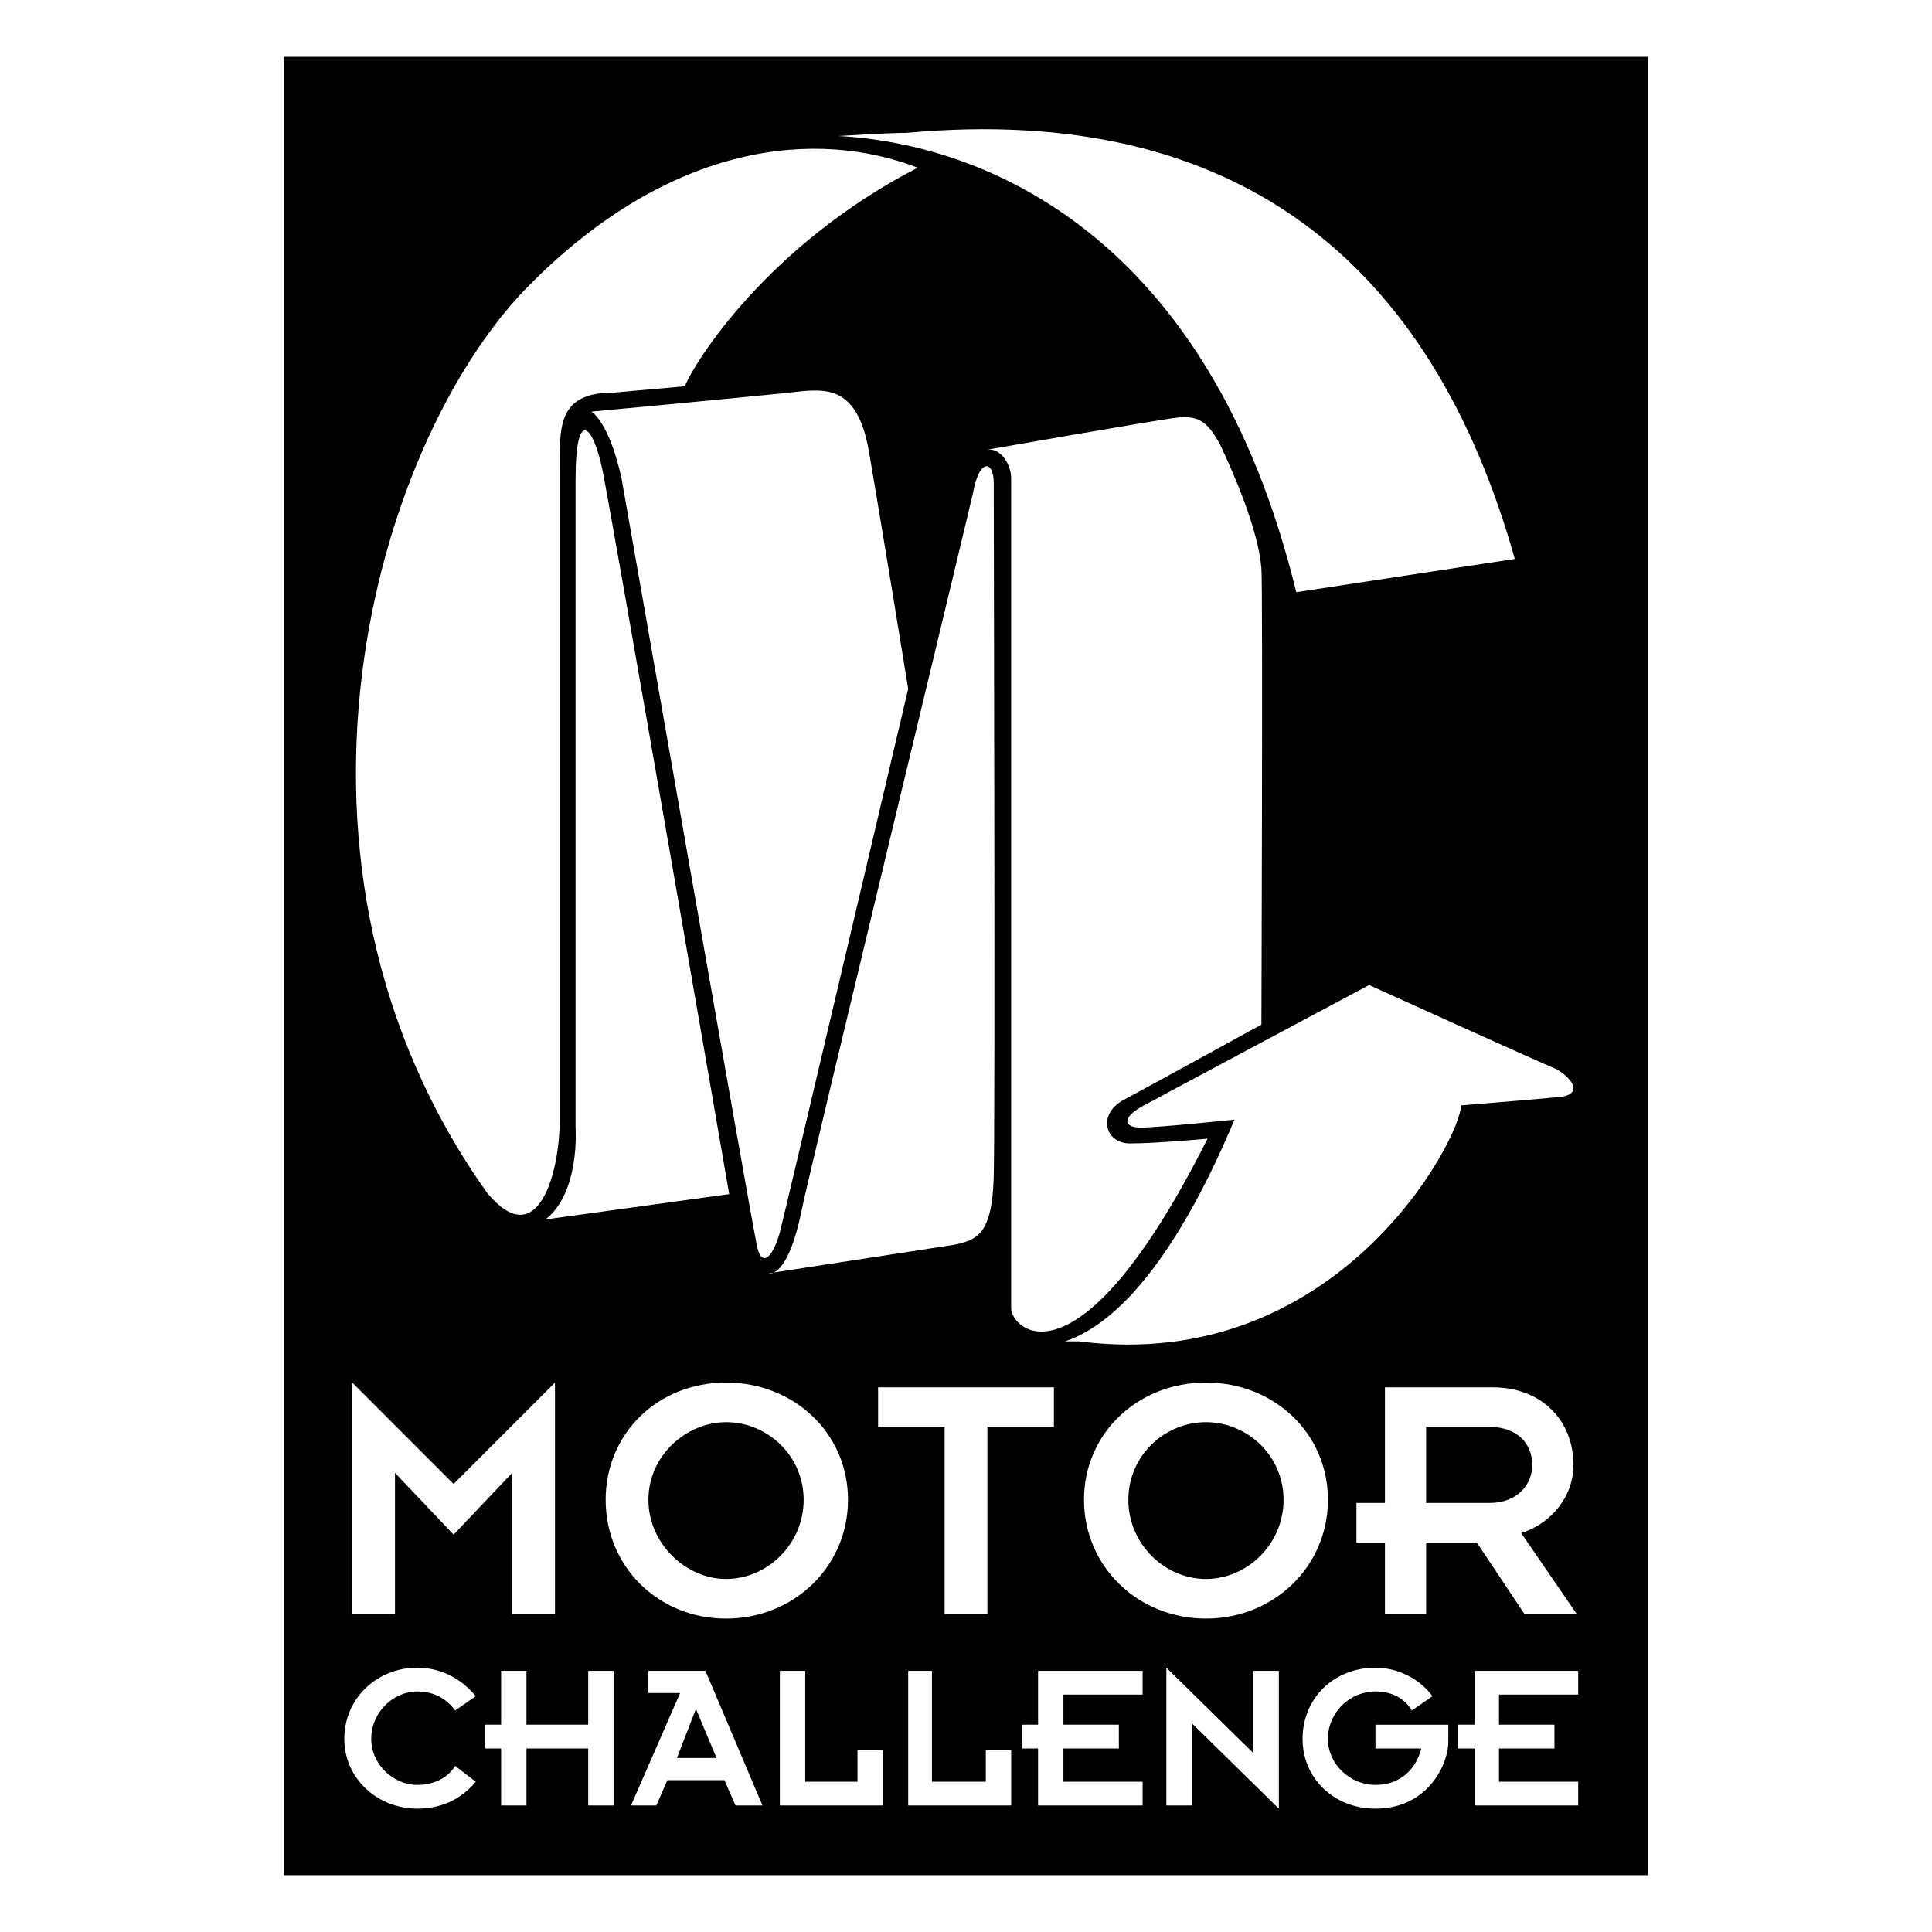
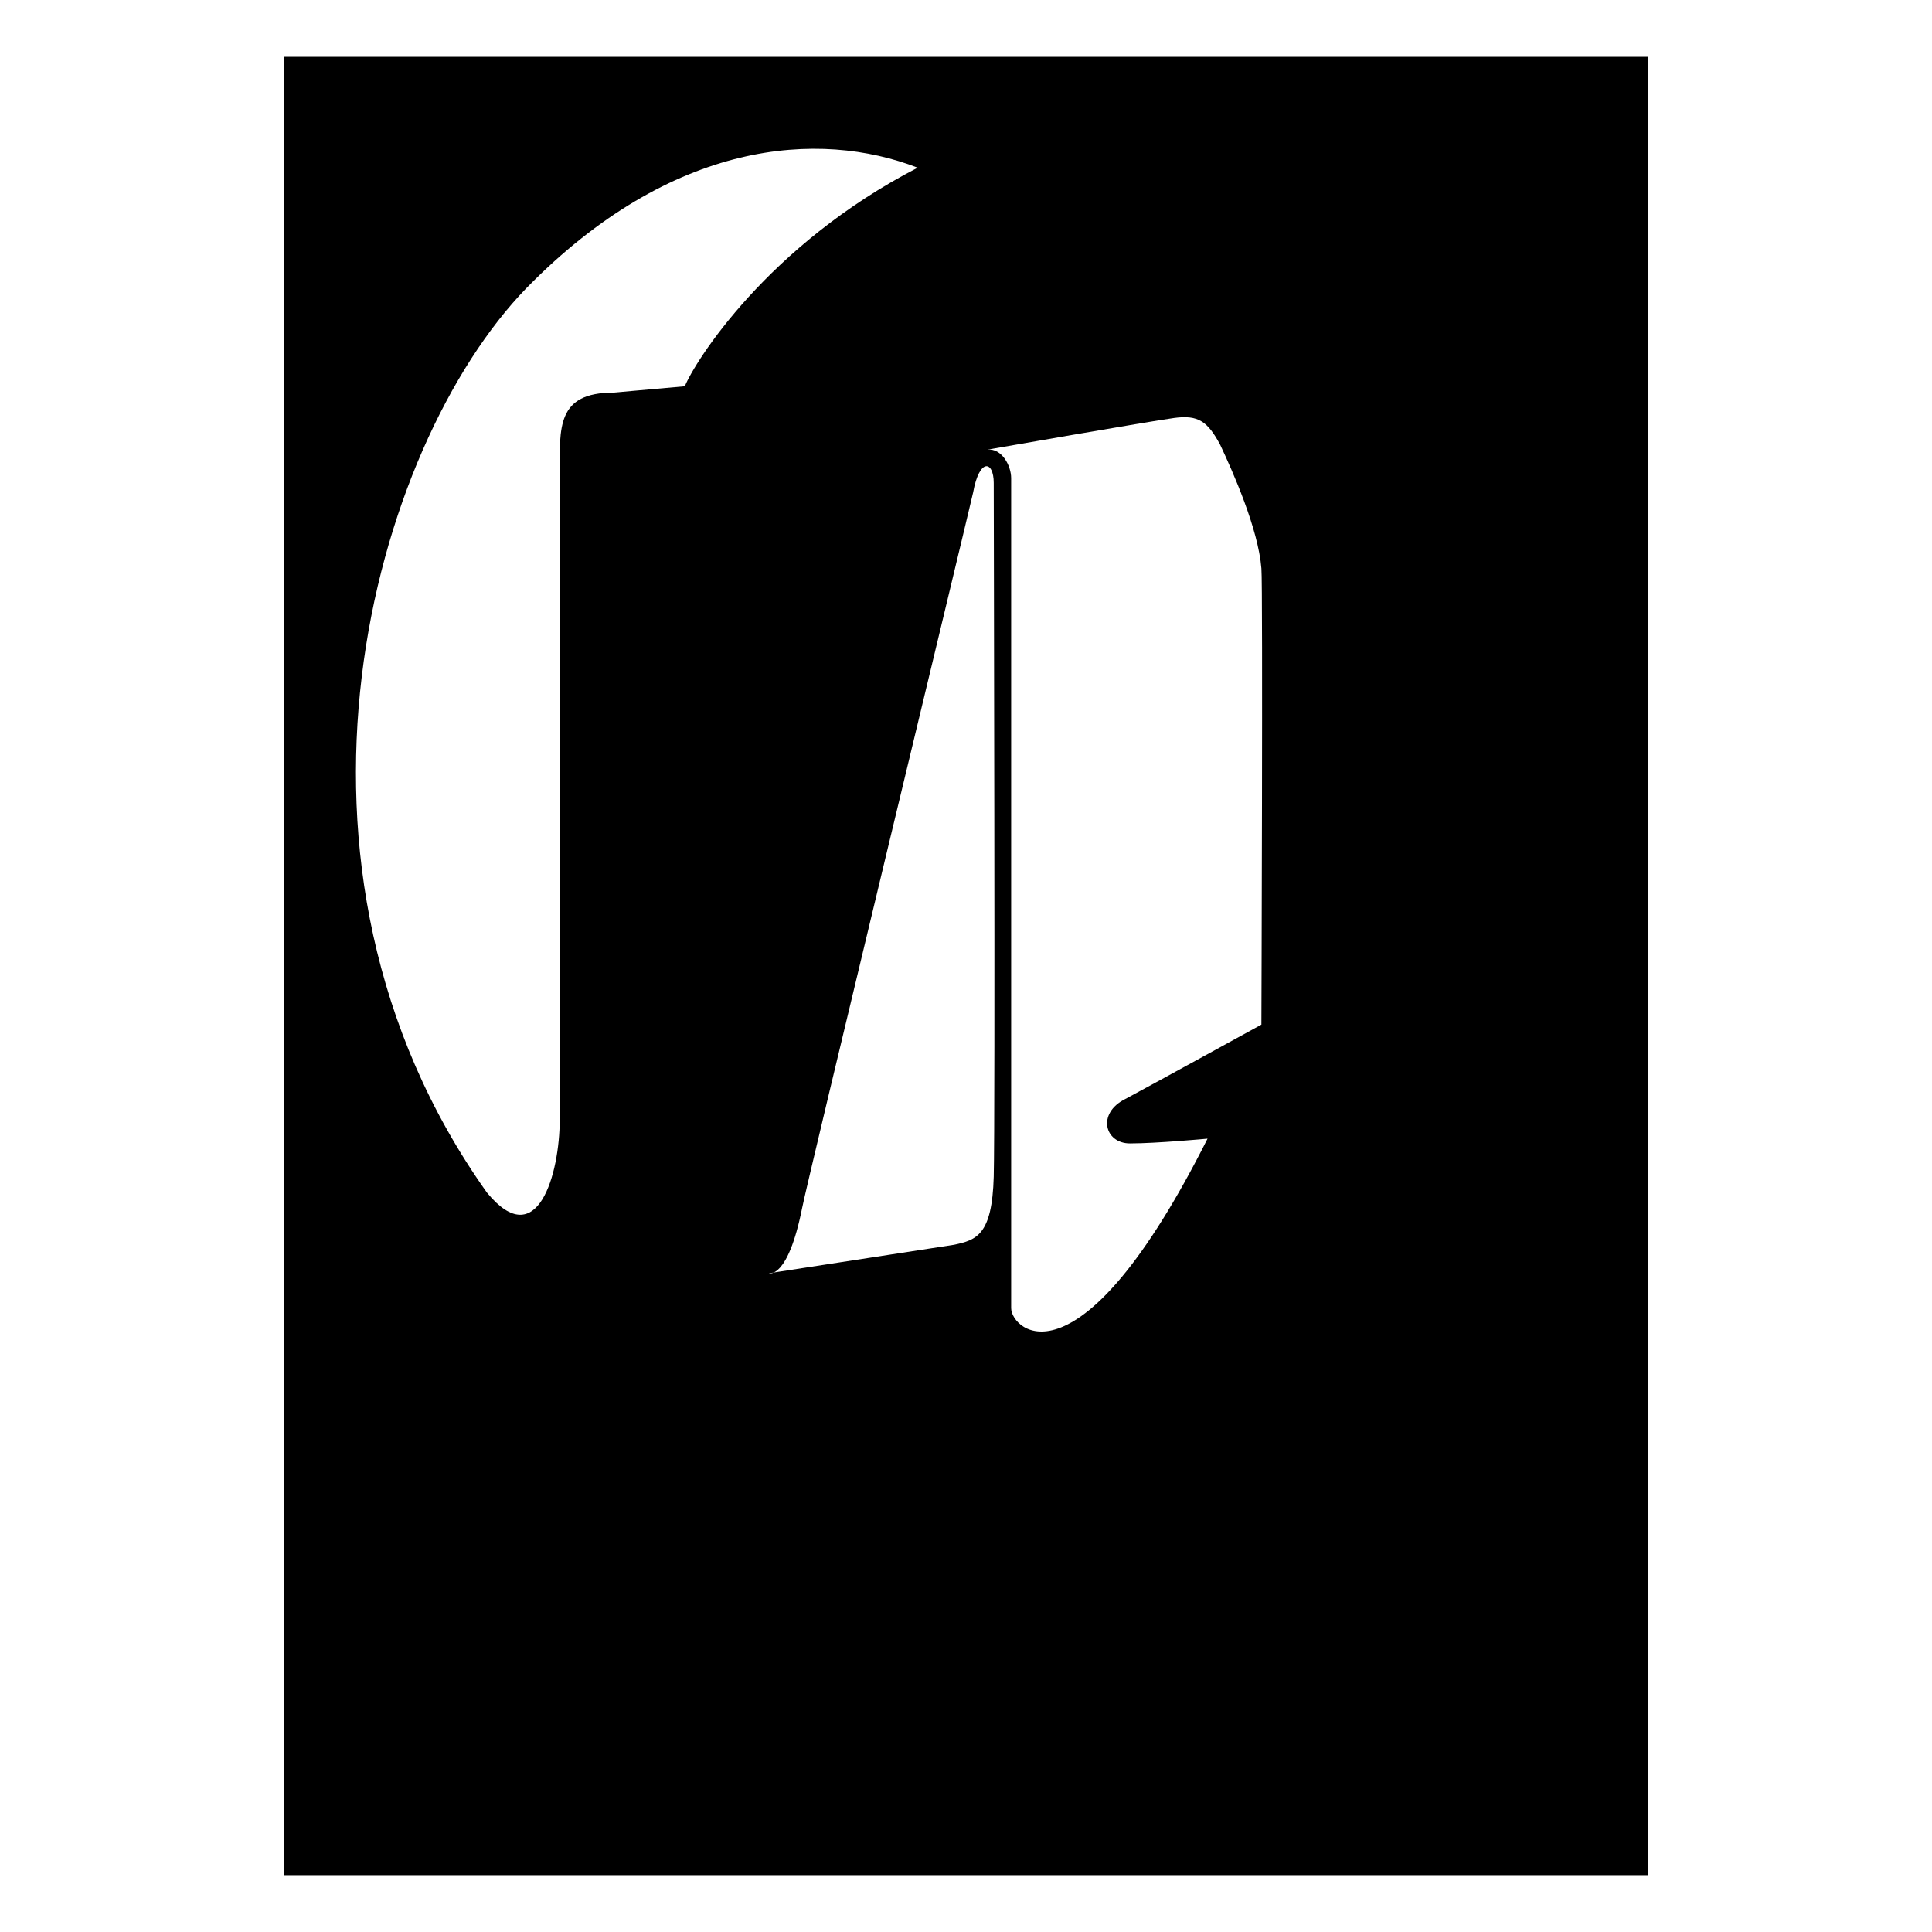
<svg xmlns="http://www.w3.org/2000/svg" width="2500" height="2500" viewBox="0 0 192.756 192.756">
  <g fill-rule="evenodd" clip-rule="evenodd">
-     <path fill="#fff" d="M0 0h192.756v192.756H0V0z" />
    <path d="M28.347 187.086H164.41V5.669H28.347v181.417z" />
    <path d="M91.558 16.731c-9.798-3.792-24.495-2.844-39.033 12.01-15.329 15.803-27.181 57.522-3.951 90.235 5.057 6.162 7.269-1.896 7.269-7.27V47.23c0-4.583-.315-8.06 5.373-8.06l7.111-.632c.949-2.369 8.218-14.063 23.231-21.807z" fill="#fff" />
-     <path d="M54.421 121.662c3.477-2.686 3.002-9.164 3.002-9.164V47.863c0-7.269 1.738-5.531 2.687-.948.948 4.583 12.642 72.22 12.642 72.22l-18.331 2.527zM59.004 41.068s18.647-1.738 21.176-2.054c2.37-.158 5.373-.316 6.479 5.847 1.106 6.321 3.951 23.862 3.951 23.862s-12.484 53.097-12.8 54.205c-.632 2.369-1.896 3.949-2.371.947-.632-3.002-12.8-72.693-13.432-76.169-1.264-5.69-3.003-6.638-3.003-6.638z" fill="#fff" />
    <path d="M76.704 127.035s16.435-2.527 18.489-2.844c2.213-.475 3.793-.947 3.952-6.795.156-5.848 0-67.005 0-69.217s-1.424-2.528-2.055.948c-.791 3.477-16.594 68.9-17.068 71.429-1.422 7.112-3.318 6.479-3.318 6.479z" fill="#fff" />
    <path d="M98.512 44.861c1.422-.158 2.371 1.58 2.371 2.845v82.806c0 2.213 6.795 8.535 19.594-16.908 0 0-5.057.475-7.742.475-2.529 0-3.318-3.004-.475-4.426 2.371-1.264 13.59-7.428 13.59-7.428s.158-43.773 0-45.512c-.314-3.951-2.844-9.64-4.107-12.327-1.266-2.37-2.213-3.002-4.584-2.686-2.37.316-18.647 3.161-18.647 3.161z" fill="#fff" />
-     <path d="M106.254 133.83c6.164-2.053 12.012-10.43 16.91-22.123 0 0-7.586.791-9.324.791s-1.896-.949 0-2.055c1.738-.949 22.756-12.168 22.756-12.168s17.068 7.742 18.648 8.375c1.422.789 3.16 2.686-.158 2.844-3.477.316-9.324.791-9.324.791 0 3.318-12.326 26.865-38.084 23.545h-1.424zM83.657 13.571c14.539.79 36.978 9.798 45.671 45.513l21.807-3.319c-8.375-29.709-27.812-45.512-60.683-42.51-1.896 0-6.795.316-6.795.316zM35.142 137.939l10.114 10.116 10.114-10.116v23.073h-4.267v-14.065l-5.847 6.164-5.847-6.164v14.065h-4.267v-23.073zM72.437 137.939c6.795 0 12.168 5.057 12.168 11.695 0 6.637-5.373 11.852-12.168 11.852s-12.01-5.215-12.01-11.852c-.001-6.638 5.214-11.695 12.01-11.695zm0 19.596c4.109 0 7.744-3.477 7.744-7.9 0-4.426-3.635-7.744-7.744-7.744-3.951 0-7.744 3.318-7.744 7.744 0 4.424 3.793 7.9 7.744 7.9zM94.245 142.365h-6.638v-3.951h17.541v3.951h-6.636v18.647h-4.267v-18.647zM120.32 137.939c6.795 0 12.168 5.057 12.168 11.695 0 6.637-5.373 11.852-12.168 11.852-6.797 0-12.17-5.215-12.17-11.852 0-6.638 5.373-11.695 12.17-11.695zm0 19.596c4.107 0 7.742-3.477 7.742-7.9 0-4.426-3.635-7.744-7.742-7.744-4.109 0-7.744 3.318-7.744 7.744 0 4.424 3.635 7.9 7.744 7.9zM138.176 153.9h-2.844v-3.951h2.844v-11.535h10.746c4.9 0 8.061 3.318 8.061 7.744 0 3.16-2.213 5.846-5.215 6.795l5.531 8.059h-5.215l-4.742-7.111h-5.057v7.111h-4.109V153.9zm4.109-3.951h6.322c2.844 0 4.266-1.895 4.266-3.791 0-2.055-1.422-3.793-4.266-3.793h-6.322v7.584zM47.468 177.764c-1.58 1.896-3.634 2.686-5.847 2.686-3.95 0-7.269-3.002-7.269-6.953 0-4.109 3.319-7.111 7.269-7.111 2.213 0 4.268.949 5.847 2.844l-2.054 1.424c-.948-1.266-2.212-1.896-3.793-1.896-2.37 0-4.583 2.055-4.583 4.74 0 2.529 2.212 4.584 4.583 4.584 1.581 0 3.003-.633 3.793-1.896l2.054 1.578zM49.997 174.445h-1.581v-2.371h1.581v-5.373h2.528v5.373h6.163v-5.373h2.528v13.432h-2.528v-5.688h-6.163v5.688h-2.528v-5.688zM67.854 168.914h-3.161v-2.213h5.689l5.689 13.432h-2.687l-1.106-2.527h-5.689l-1.106 2.527h-2.528l4.899-11.219zm3.634 6.479l-2.054-4.898-1.896 4.898h3.95zM77.81 166.701h2.528v11.063h5.215v-3.162h2.529v5.531H77.81v-13.432zM90.61 166.701h2.37v11.063h5.374v-3.162h2.529v5.531H90.61v-13.432zM103.568 174.445h-1.58v-2.371h1.58v-5.373h10.43v2.371h-7.9v3.002h5.531v2.371h-5.531v3.319h7.9v2.369h-10.43v-5.688zM118.896 171.916v8.217h-2.527v-13.748l8.692 8.533v-8.217h2.529v13.748l-8.694-8.533zM137.229 166.385c2.055 0 4.268.949 5.689 2.844l-2.055 1.424c-.791-1.266-2.055-1.896-3.635-1.896-2.527 0-4.74 2.055-4.74 4.74 0 2.529 2.213 4.584 4.74 4.584 2.213 0 3.951-1.266 4.582-3.635h-4.582v-2.371h7.27v1.738c0 2.213-2.055 6.637-7.27 6.637-4.109 0-7.27-3.002-7.27-6.953.001-4.11 3.161-7.112 7.271-7.112zM147.184 174.445h-1.739v-2.371h1.739v-5.373h10.273v2.371h-7.902v3.002h5.531v2.371h-5.531v3.319h7.902v2.369h-10.273v-5.688z" fill="#fff" />
  </g>
</svg>